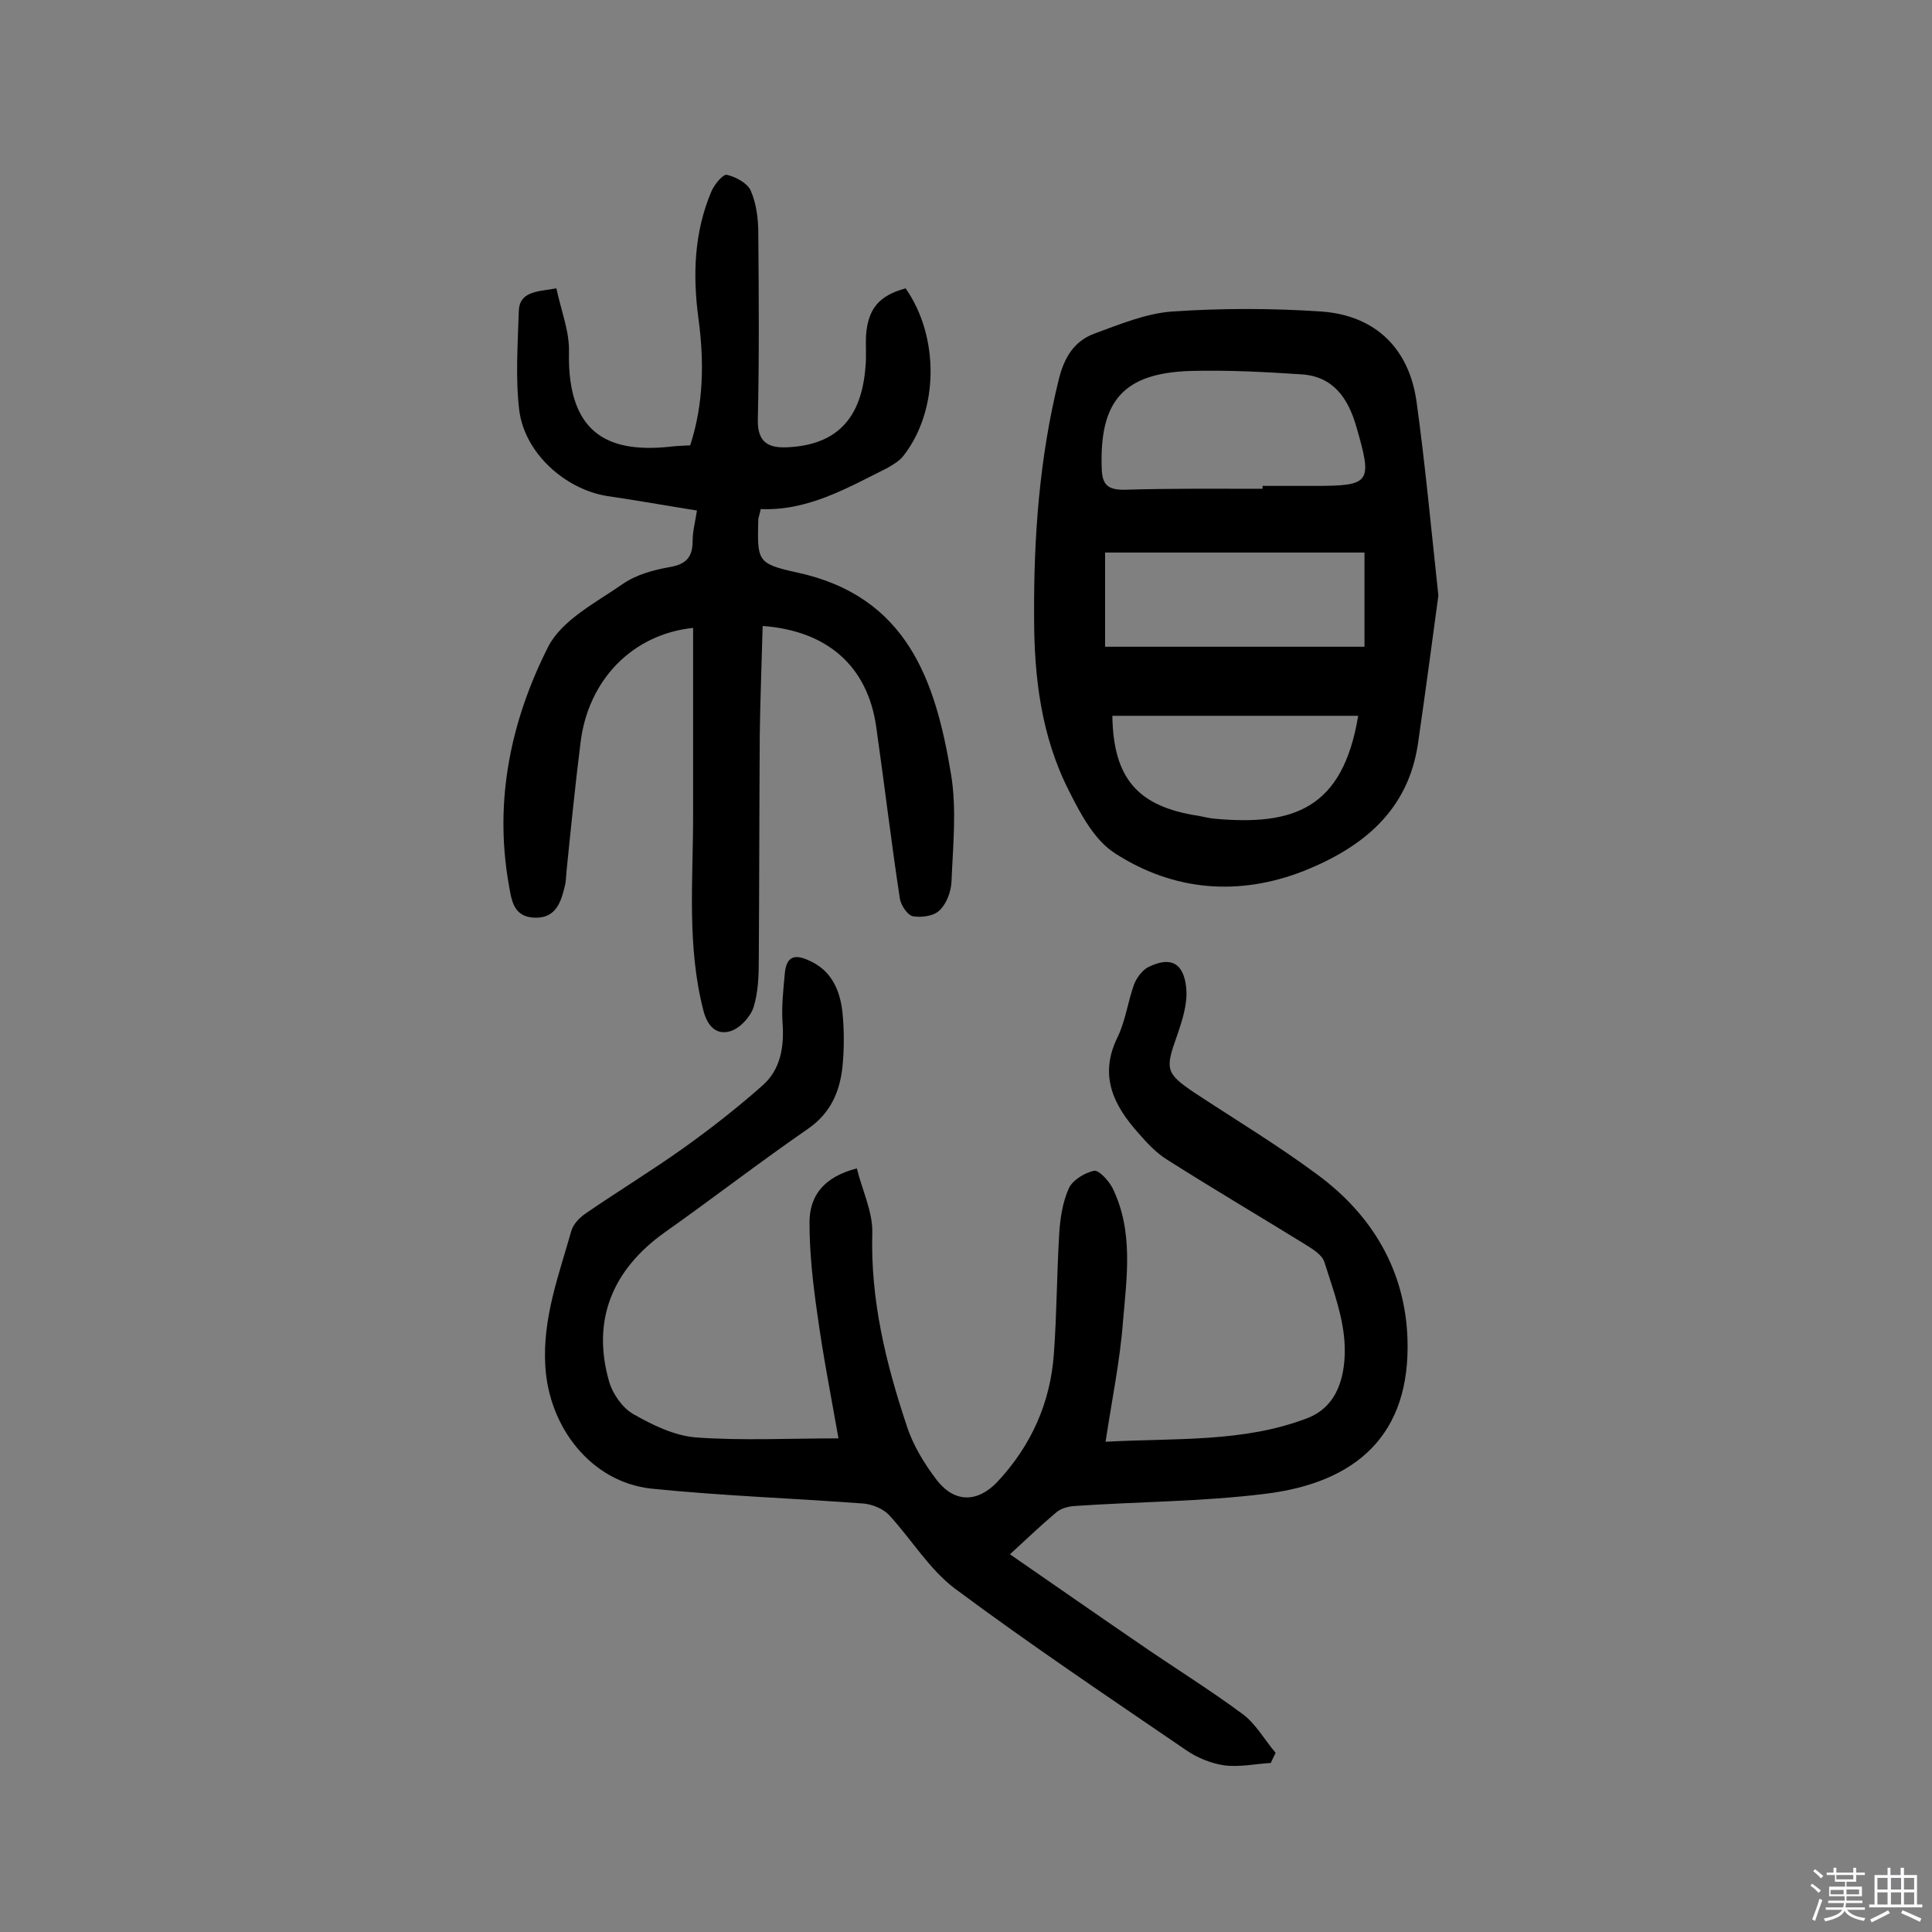
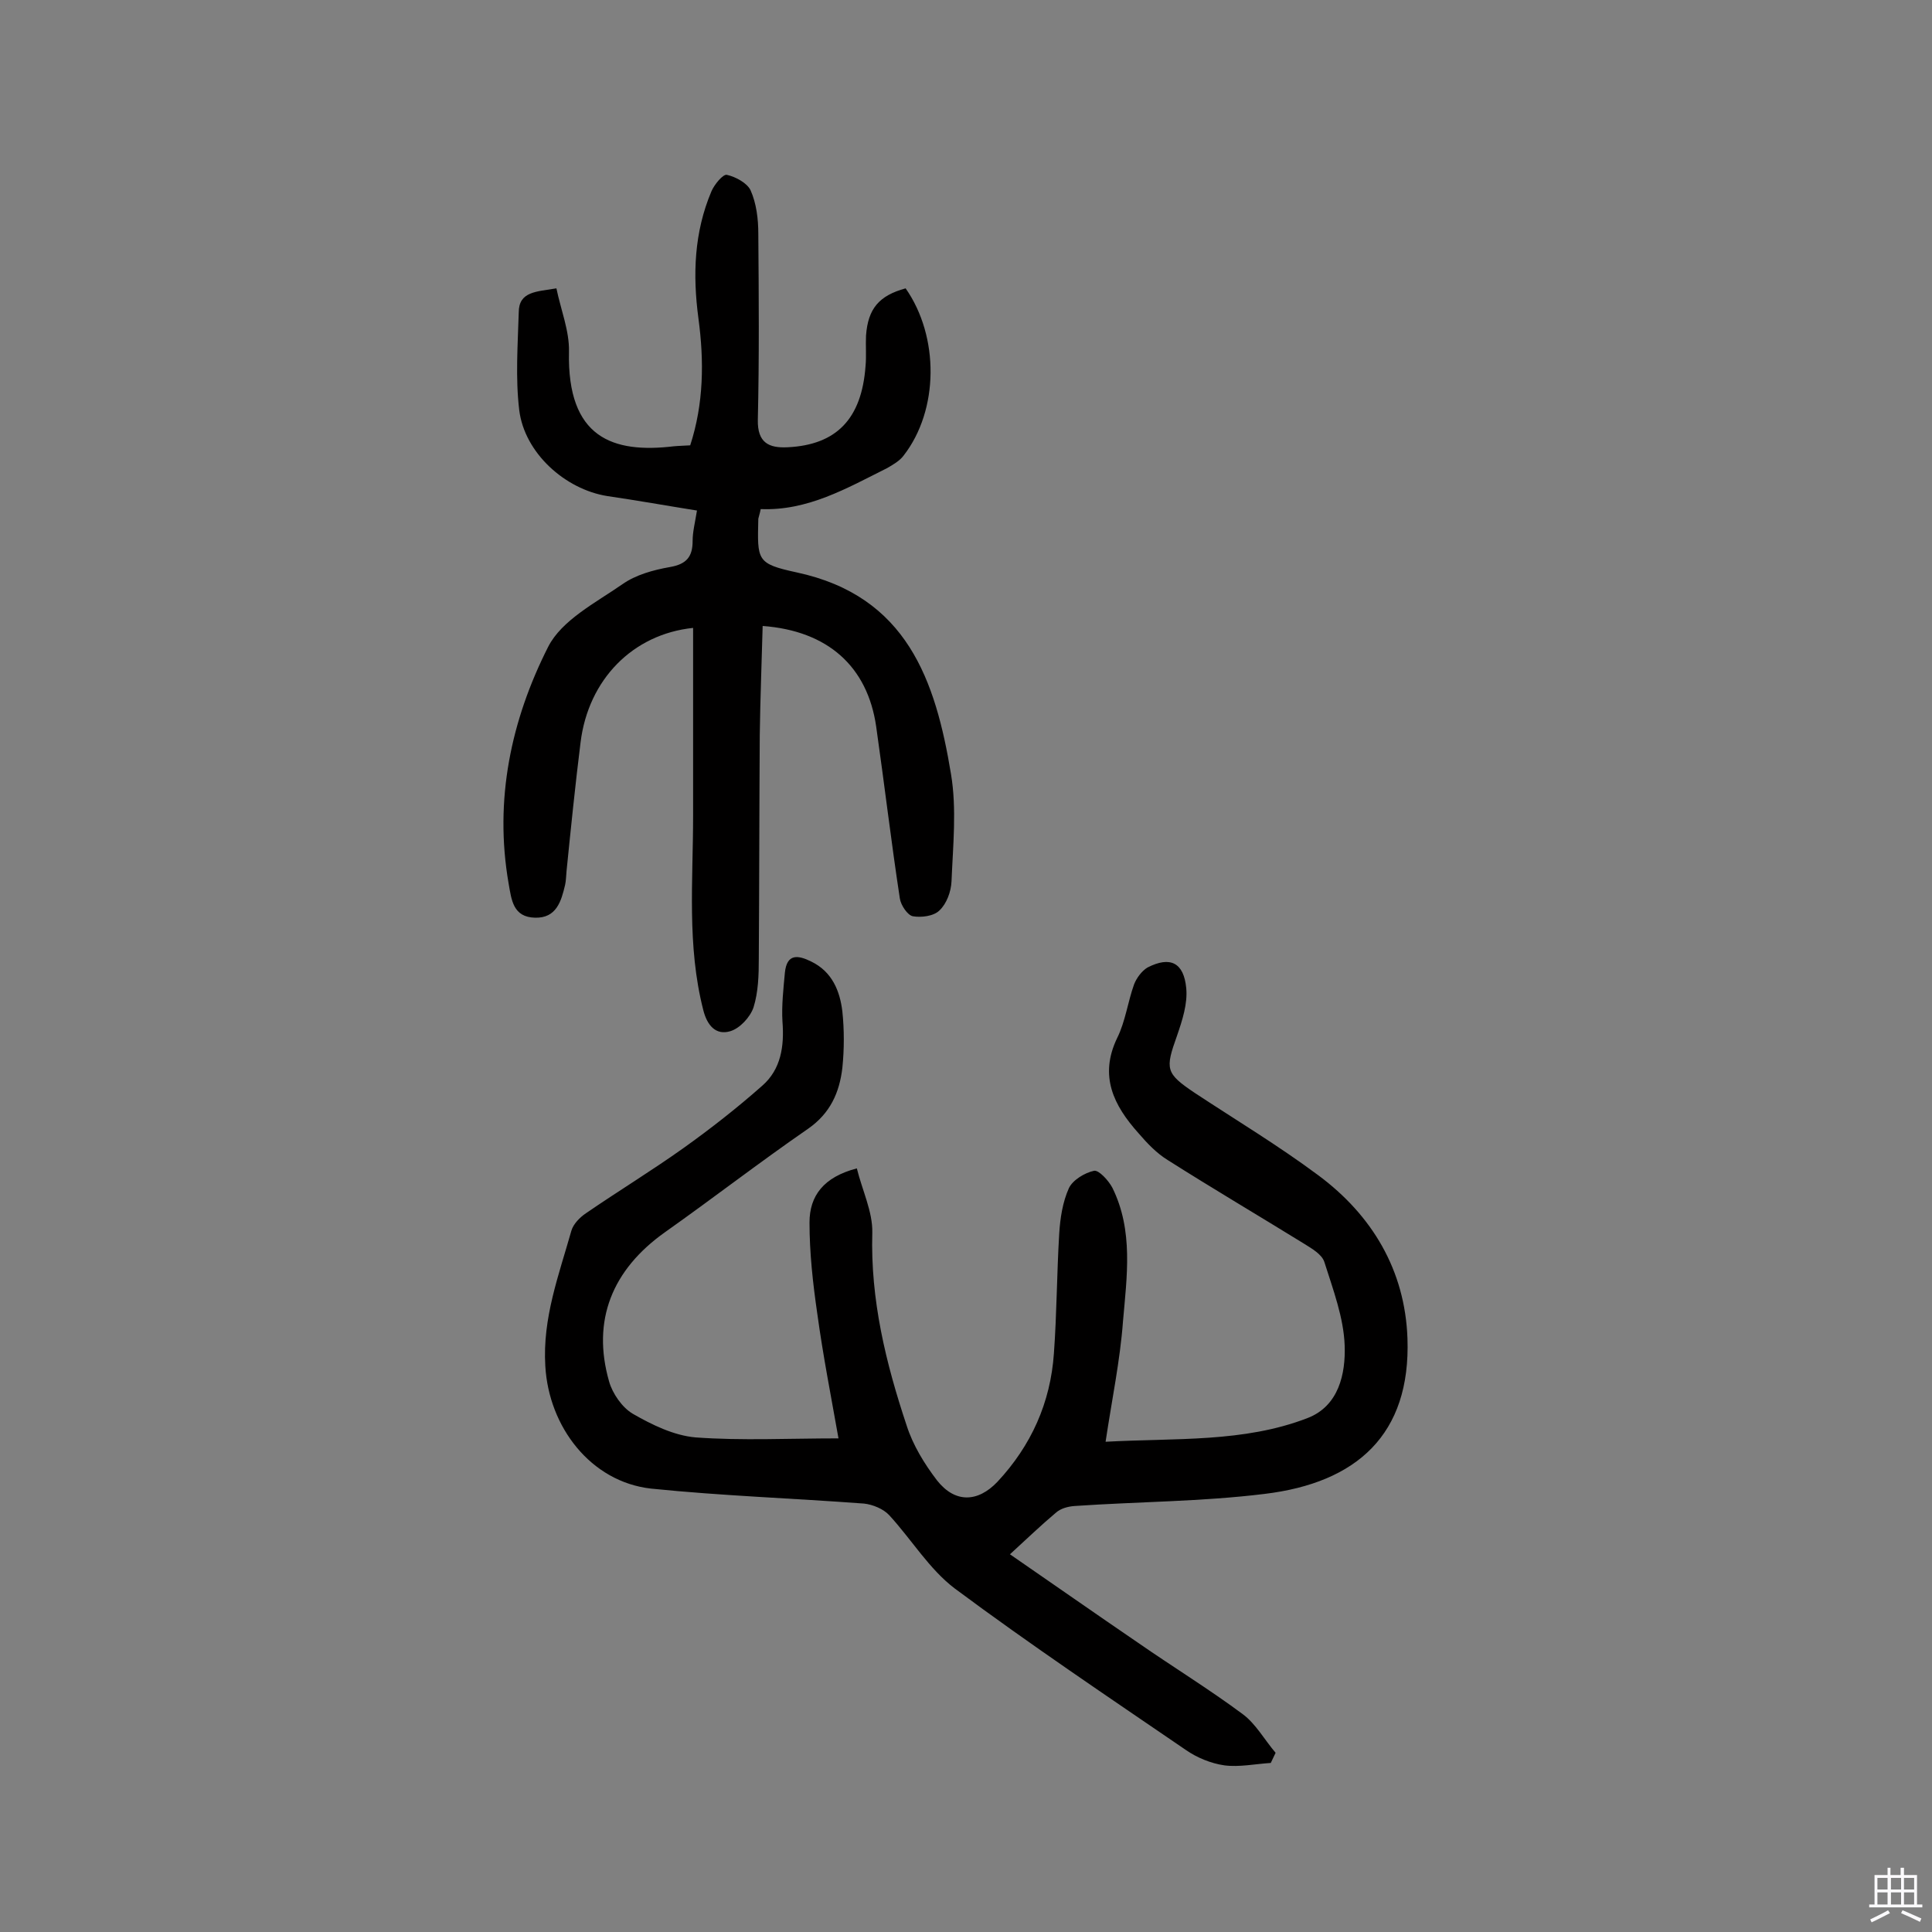
<svg xmlns="http://www.w3.org/2000/svg" enable-background="new 0 0 400 400" viewBox="0 0 400 400">
  <rect x="0" y="0" width="400" height="400" fill="#808080" stroke="none" />
-   <path d="m374.8 390.4.4-.4c.7.5 1.3 1 1.8 1.4l-.5.5c-.5-.6-1.1-1.1-1.7-1.5zm1 7.3-.6-.3c.5-1.4 1.1-2.8 1.5-4.3.2.1.4.2.6.3-.5 1.3-1 2.8-1.5 4.3zm-.4-10.3.4-.4c.4.3 1 .8 1.7 1.4l-.5.5c-.4-.5-1-1-1.6-1.5zm2.5.3h1.7v-1h.6v1h3.5v-1h.6v1h1.8v.5h-1.8v1.4h-2v1h3.2v2h-3.2v.9h3.3v.5h-3.4c0 .3-.1.6-.1.9h4v.5h-3.7c.7.9 1.9 1.5 3.8 1.7-.1.2-.2.4-.3.6-2.1-.4-3.5-1.1-4-2.1-.4 1-1.8 1.7-4 2.2-.1-.2-.2-.4-.3-.6 2.1-.4 3.4-1 3.8-1.8h-3.4v-.5h3.6c.1-.3.1-.6.2-.9h-3.3v-.5h3.4c0-.3 0-.6 0-.9h-3.2v-2h3.3v-1h-2.1v-1.4h-1.7v-.5zm1.1 3.5v1h2.7c0-.3 0-.4 0-.4 0-.1 0-.2 0-.2 0-.1 0-.2 0-.3h-2.7zm1.2-3v.9h3.5v-.9zm4.7 3h-2.6v.6.4h2.6z" fill="#fbfafc" />
  <path d="m393.6 386.7h.6v1.5h2.7v6.1h1.1v.6h-11v-.6h1.1v-6.1h2.7v-1.5h.6v1.5h2.1v-1.5zm-2.7 8.8.4.6c-1.2.6-2.5 1.3-3.8 1.9-.1-.2-.2-.4-.3-.6 1.2-.6 2.5-1.2 3.7-1.9zm-2.2-6.7v2.4h2.1v-2.4zm0 3v2.5h2.1v-2.5zm2.8-3v2.4h2.1v-2.4zm0 3v2.5h2.1v-2.5zm6 6.1c-1.4-.7-2.7-1.3-3.9-1.8l.3-.6c1.5.6 2.7 1.2 3.9 1.7zm-1.2-9.1h-2.1v2.4h2.1zm-2.1 3v2.5h2.1v-2.5z" fill="#fbfafc" />
  <g fill="#010000">
    <path d="m228.9 298.5c14.5-.8 28.6.2 41.8-4.9 6.5-2.5 7.9-9.2 7.7-15s-2.4-11.6-4.2-17.3c-.5-1.6-2.6-2.8-4.2-3.8-9.4-5.8-18.9-11.4-28.2-17.3-2.3-1.4-4.3-3.5-6.1-5.6-5.1-5.7-8.2-11.8-4.4-19.7 1.7-3.4 2.2-7.5 3.5-11.1.5-1.3 1.6-2.8 2.8-3.5 4.7-2.4 7.5-1 8 4.3.3 3.2-.8 6.6-1.9 9.8-2.5 7-2.4 7.8 3.7 11.9 8.5 5.6 17.3 10.9 25.5 17 11.2 8.3 18 19.7 18.5 33.8.7 19.9-10.5 29.9-29.6 32.2-13 1.6-26.2 1.6-39.3 2.5-1.4.1-2.9.5-3.9 1.4-3.1 2.6-6 5.4-9.5 8.6 9 6.2 17.7 12.3 26.5 18.3 7.2 5 14.7 9.6 21.7 14.8 2.7 2 4.5 5.3 6.8 8-.3.7-.7 1.4-1 2.1-3.2.2-6.5.9-9.6.5-2.8-.4-5.7-1.6-8-3.2-16.1-11-32.2-21.8-47.8-33.4-5.3-4-9-10.2-13.6-15.2-1.2-1.3-3.4-2.2-5.2-2.4-14.7-1.1-29.4-1.6-44.1-3.1-12.5-1.4-21.2-12.8-21.9-25.4-.6-9.9 2.8-18.8 5.4-28 .4-1.4 1.8-2.8 3-3.6 6.7-4.6 13.6-8.8 20.2-13.5 5.6-4 11.1-8.3 16.3-12.9 3.9-3.4 4.6-8.2 4.2-13.3-.2-3.3.2-6.8.5-10.1.4-4 2.7-3.7 5.5-2.3 4.3 2.1 5.9 6.1 6.4 10.3.4 3.8.4 7.8 0 11.7-.6 5.1-2.5 9.4-7.1 12.6-10 6.9-19.7 14.4-29.6 21.4-11 7.8-15.2 18.3-11.6 30.9.7 2.5 2.7 5.4 4.9 6.7 4 2.3 8.5 4.5 13 4.9 9.6.7 19.3.2 29.6.2-1.5-8.5-3.2-17.1-4.4-25.9-.9-6.2-1.6-12.5-1.6-18.8 0-5.5 2.9-9.4 9.8-11.2 1.1 4.5 3.3 9 3.2 13.3-.4 13.9 2.8 27 7.1 39.9 1.3 4.1 3.7 8 6.3 11.4 3.7 4.7 8.4 4.6 12.5.3 7-7.5 11-16.4 11.7-26.6.6-8.2.6-16.5 1.1-24.8.2-3.2.7-6.5 2-9.4.8-1.7 3.3-3.2 5.2-3.6 1-.2 3 2 3.8 3.5 4.4 8.9 3 18.4 2.2 27.7-.6 8.1-2.3 16.2-3.6 24.9z" />
    <path d="m115.2 59.7c.9 4.4 2.7 8.8 2.6 13.1-.4 17.9 9.1 21.1 21.7 19.6 1-.1 1.9-.1 3.4-.2 2.8-8.6 2.9-17.4 1.7-26.3-1.2-9-.9-17.8 2.7-26.3.6-1.4 2.4-3.6 3.2-3.4 1.8.4 4.2 1.7 4.9 3.2 1.2 2.7 1.6 5.9 1.6 9 .1 12.8.2 25.7-.1 38.5-.1 4.8 2.3 5.9 6.2 5.7 10.1-.5 15.3-5.9 16.1-16.8.2-2.1 0-4.2.1-6.3.4-5.6 2.7-8.3 8.2-9.8 7 10 6.9 25.2-.4 34.6-.8 1.1-2.2 1.9-3.4 2.6-8.4 4.2-16.5 8.9-26.2 8.5-.2 1-.4 1.5-.5 2-.2 8.6-.4 9.3 7.9 11.1 22.9 4.9 28.8 22.4 32 41.8 1.2 7.2.4 14.8.1 22.2-.1 2.1-1 4.6-2.5 6-1.2 1.2-3.8 1.5-5.5 1.2-1.1-.2-2.5-2.3-2.7-3.7-1.8-11.8-3.2-23.7-4.9-35.6-1.8-12.4-10-19.8-23.5-20.8-.2 7.6-.5 15.1-.6 22.6-.1 15.4-.1 30.9-.2 46.3 0 3.4-.1 6.9-1.1 10.1-.7 2-2.8 4.3-4.8 4.9-3 .9-4.8-1.2-5.6-4.4-3.4-13.3-2.1-26.8-2.1-40.2 0-12.9 0-25.9 0-38.9-12.5 1.3-21.7 10.7-23.3 23.7-1.1 8.8-2 17.7-2.9 26.6-.1 1-.1 2-.3 2.9-.8 3.4-1.8 6.9-6.2 6.8-4.6-.1-4.9-3.7-5.5-7.1-3-17.3.5-33.8 8.2-49 2.8-5.5 9.8-9.1 15.3-12.9 2.8-2 6.5-3 9.9-3.6 3.5-.6 4.7-2.2 4.7-5.4 0-1.9.5-3.8.9-6.3-6.3-1-12.4-2.1-18.6-3-8.7-1.4-17.1-8.9-18.2-17.8-.8-6.7-.3-13.5-.1-20.2 0-4.4 3.7-4.3 7.8-5z" />
-     <path d="m297.8 123.3c-1.3 9.7-2.7 20.1-4.2 30.5-2 14-11.4 21.6-23.6 26.5-13.5 5.3-27 4.2-39.1-3.6-4.3-2.7-7.2-8.2-9.6-13-5.7-11.2-7.2-23.4-7.2-35.9-.1-16.6 1.1-33 5.1-49.2 1.1-4.5 3.1-7.9 7.3-9.5 5.2-1.9 10.7-4.2 16.1-4.6 10.3-.7 20.7-.7 31 0 11.2.8 18.2 7.7 19.7 18.8 1.8 13.1 3 26.1 4.5 40zm-36.4-22.1c0-.2 0-.4 0-.6h10.7c11.7 0 12.1-.6 8.7-12.3-1.7-5.9-4.8-10.4-11.4-10.8-7.6-.5-15.2-.9-22.8-.7-14 .4-19 6.2-18.5 20.2.1 3.4 1.3 4.4 4.6 4.4 9.6-.3 19.1-.2 28.7-.2zm21.1 13.2c-18.1 0-35.8 0-53.7 0v19.5h53.7c0-6.7 0-12.6 0-19.5zm-1.3 33.8c-17 0-34 0-50.9 0 .2 12.9 5.2 18.8 17.8 20.7 1.1.2 2.2.5 3.3.6 16.4 1.5 26.6-2 29.8-21.3z" />
  </g>
</svg>